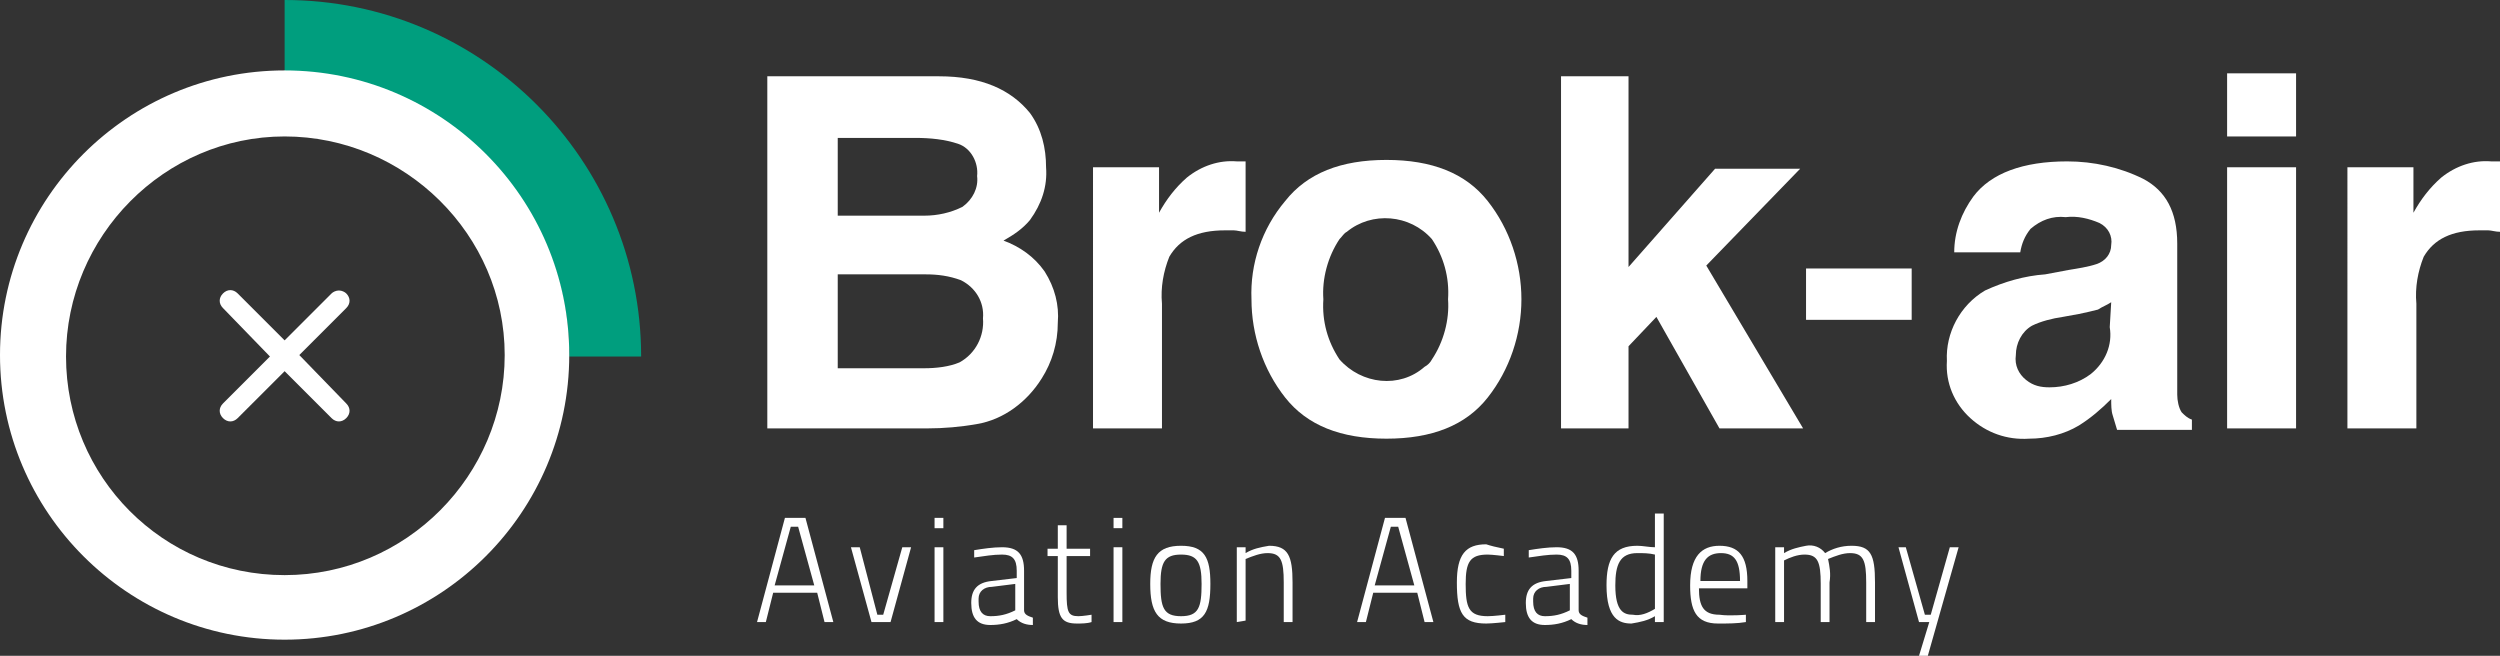
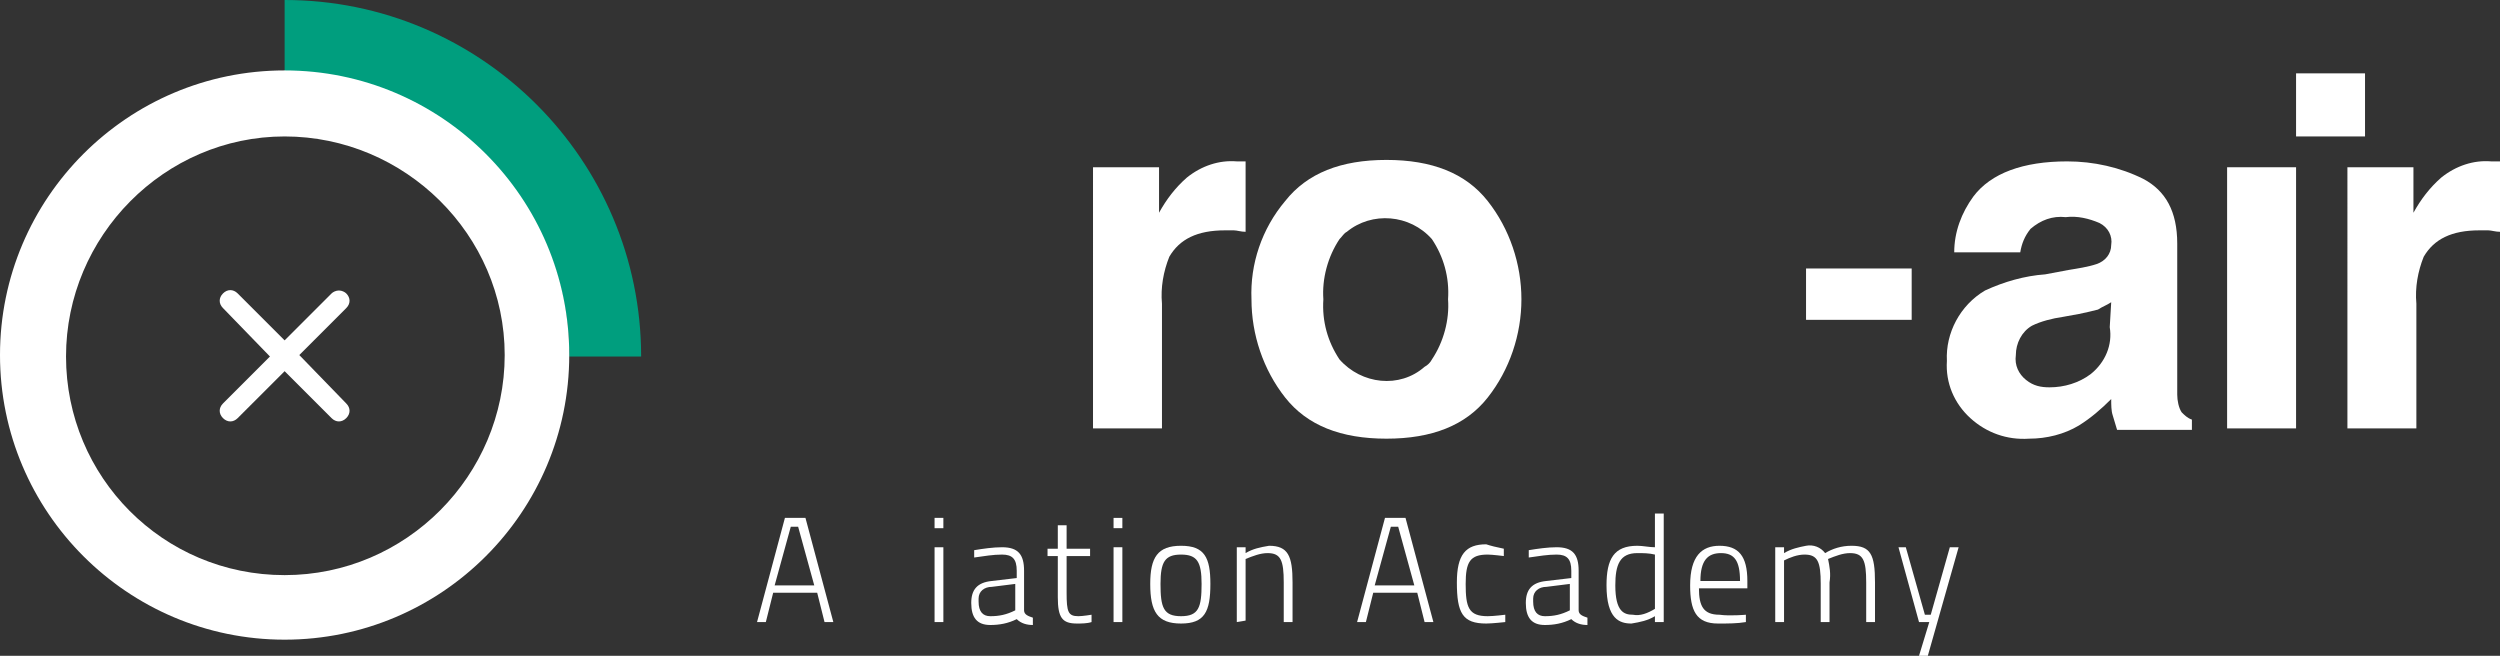
<svg xmlns="http://www.w3.org/2000/svg" id="Capa_1" x="0px" y="0px" viewBox="0 0 170.4 44.7" style="enable-background:new 0 0 170.4 44.7;" xml:space="preserve">
  <rect x="0" y="0" width="170.4" height="44.7" fill="#333333" stroke="none" />
  <style type="text/css">	.st0{fill:#009E7E;}	.st1{fill:#FFFFFF;}</style>
  <g>
    <path id="Trazado_2340" class="st0" d="M19.4,0v4.9c10.7,0,19.4,8.7,19.4,19.4h4.9C43.7,10.9,32.8,0,19.4,0" />
    <path id="Trazado_2341" class="st1" d="M19.4,4.8C8.7,4.8,0,13.5,0,24.2s8.7,19.4,19.4,19.4c10.7,0,19.4-8.7,19.4-19.4  C38.8,13.5,30.1,4.8,19.4,4.8 M19.4,39.2c-8.3,0-14.9-6.7-14.9-14.9S11.2,9.3,19.4,9.3S34.4,16,34.4,24.2S27.7,39.2,19.4,39.2  L19.4,39.2" />
    <path id="Trazado_2342" class="st1" d="M20.4,24.2l3.2-3.2c0.3-0.3,0.3-0.7,0-1c-0.1-0.1-0.3-0.2-0.5-0.2l0,0  c-0.2,0-0.4,0.1-0.5,0.2l-3.2,3.2L16.2,20c-0.3-0.3-0.7-0.3-1,0s-0.3,0.7,0,1l0,0l3.2,3.3l-3.2,3.2c-0.3,0.3-0.3,0.7,0,1  c0.3,0.3,0.7,0.3,1,0l3.2-3.2l3.2,3.2c0.3,0.3,0.7,0.3,1,0s0.3-0.7,0-1L20.4,24.2z" />
    <path id="Trazado_2343" class="st1" d="M53.5,35.3h1.4l1.9,7.1h-0.6l-0.5-2h-3l-0.5,2h-0.6L53.5,35.3z M52.8,39.9h2.7l-1.1-4h-0.5  L52.8,39.9z" />
-     <path id="Trazado_2344" class="st1" d="M58.6,37.3l1.2,4.6h0.4l1.3-4.6h0.6l-1.4,5.1h-1.3L58,37.3H58.6z" />
    <path id="Trazado_2345" class="st1" d="M63.7,35.3h0.6V36h-0.6V35.3z M63.7,37.3h0.6v5.1h-0.6V37.3z" />
    <path id="Trazado_2346" class="st1" d="M69.8,41.6c0,0.3,0.3,0.4,0.6,0.5l0,0.5c-0.4,0-0.8-0.1-1.1-0.4c-0.6,0.3-1.2,0.4-1.8,0.4  c-0.9,0-1.3-0.5-1.3-1.5c0-0.9,0.4-1.4,1.4-1.5l1.7-0.2v-0.5c0-0.8-0.3-1.1-1-1.1c-0.6,0-1.2,0.1-1.9,0.2l0-0.5  c0.6-0.1,1.3-0.2,1.9-0.2c1.1,0,1.5,0.5,1.5,1.6L69.8,41.6z M67.6,40c-0.5,0-0.9,0.3-0.9,0.8c0,0.1,0,0.1,0,0.2c0,0.7,0.3,1,0.8,1  c0.6,0,1.1-0.1,1.7-0.4v-1.8L67.6,40z" />
    <path id="Trazado_2347" class="st1" d="M72.7,37.9v2.5c0,1.3,0.1,1.6,0.8,1.6c0.3,0,0.9-0.1,0.9-0.1l0,0.5c-0.3,0.1-0.7,0.1-1,0.1  c-1,0-1.3-0.4-1.3-1.8v-2.8h-0.7v-0.5h0.7v-1.6h0.6v1.6h1.6v0.5H72.7z" />
    <path id="Trazado_2348" class="st1" d="M75.9,35.3h0.6V36h-0.6V35.3z M75.9,37.3h0.6v5.1h-0.6V37.3z" />
    <path id="Trazado_2349" class="st1" d="M82.5,39.8c0,1.9-0.4,2.7-2,2.7s-2.1-0.8-2.1-2.7c0-1.8,0.5-2.6,2.1-2.6S82.5,38,82.5,39.8   M81.9,39.8c0-1.5-0.3-2-1.4-2s-1.4,0.5-1.4,2c0,1.6,0.2,2.2,1.4,2.2S81.9,41.4,81.9,39.8" />
    <path id="Trazado_2350" class="st1" d="M84.3,42.4v-5.1h0.6v0.4c0.5-0.3,1-0.4,1.6-0.5c1.3,0,1.6,0.7,1.6,2.5v2.7h-0.6v-2.7  c0-1.5-0.2-2-1.1-2c-0.5,0-1,0.2-1.5,0.4v4.2L84.3,42.4z" />
    <path id="Trazado_2351" class="st1" d="M94.4,35.3h1.4l1.9,7.1h-0.6l-0.5-2h-3l-0.5,2h-0.6L94.4,35.3z M93.7,39.9h2.7l-1.1-4h-0.5  L93.7,39.9z" />
    <path id="Trazado_2352" class="st1" d="M102.5,37.4l0,0.5c0,0-0.8-0.1-1.1-0.1c-1.2,0-1.5,0.5-1.5,2c0,1.6,0.2,2.2,1.5,2.2  c0.4,0,1.2-0.1,1.2-0.1l0,0.5c0,0-0.9,0.1-1.3,0.1c-1.6,0-2-0.7-2-2.8c0-1.9,0.6-2.6,2-2.6C101.6,37.2,102,37.3,102.5,37.4" />
    <path id="Trazado_2353" class="st1" d="M107.6,41.6c0,0.3,0.3,0.4,0.6,0.5l0,0.5c-0.4,0-0.8-0.1-1.1-0.4c-0.6,0.3-1.2,0.4-1.8,0.4  c-0.9,0-1.3-0.5-1.3-1.5c0-0.9,0.4-1.4,1.4-1.5l1.7-0.2v-0.5c0-0.8-0.3-1.1-1-1.1c-0.6,0-1.2,0.1-1.9,0.2l0-0.5  c0.6-0.1,1.3-0.2,1.9-0.2c1.1,0,1.5,0.5,1.5,1.6L107.6,41.6z M105.4,40c-0.5,0-0.9,0.3-0.9,0.8c0,0.1,0,0.1,0,0.2  c0,0.7,0.3,1,0.8,1c0.6,0,1.1-0.1,1.7-0.4v-1.8L105.4,40z" />
    <path id="Trazado_2354" class="st1" d="M113.4,42.4h-0.6v-0.4c-0.5,0.3-1,0.4-1.6,0.5c-0.8,0-1.7-0.3-1.7-2.6  c0-1.8,0.5-2.7,2.1-2.7c0.4,0,0.8,0.1,1.2,0.1v-2.3h0.6L113.4,42.4z M112.8,41.5v-3.7c-0.4-0.1-0.8-0.1-1.2-0.1  c-1.2,0-1.5,0.8-1.5,2.2c0,1.8,0.6,2,1.2,2C111.8,42,112.3,41.8,112.8,41.5" />
    <path id="Trazado_2355" class="st1" d="M119,41.9l0,0.5c-0.6,0.1-1.2,0.1-1.9,0.1c-1.5,0-1.9-0.9-1.9-2.6c0-2,0.8-2.7,2-2.7  c1.3,0,1.9,0.7,1.9,2.4l0,0.5h-3.3c0,1.2,0.3,1.8,1.4,1.8C117.9,42,119,41.9,119,41.9 M118.6,39.6c0-1.4-0.4-1.9-1.3-1.9  c-0.9,0-1.4,0.5-1.4,1.9H118.6z" />
    <path id="Trazado_2356" class="st1" d="M121,42.4v-5.1h0.6v0.4c0.5-0.3,1-0.4,1.5-0.5c0.5-0.1,1,0.1,1.3,0.5  c0.5-0.3,1.1-0.5,1.8-0.5c1.3,0,1.6,0.6,1.6,2.5v2.7h-0.6v-2.7c0-1.5-0.2-2-1.1-2c-0.5,0-1,0.2-1.5,0.4c0.1,0.5,0.2,1,0.1,1.6v2.7  h-0.6v-2.6c0-1.5-0.2-2-1.1-2c-0.5,0-1,0.2-1.4,0.4v4.2L121,42.4z" />
    <path id="Trazado_2357" class="st1" d="M129.9,37.3l1.3,4.6h0.4l1.3-4.6h0.6l-2.1,7.4h-0.6l0.7-2.3h-0.7l-1.4-5.1H129.9z" />
-     <path id="Trazado_2358" class="st1" d="M70.2,7.7c0.8,1.1,1.1,2.4,1.1,3.7c0.1,1.3-0.3,2.5-1.1,3.6c-0.5,0.6-1.1,1-1.8,1.4  c1.1,0.4,2.1,1.1,2.8,2.1c0.7,1.1,1,2.3,0.9,3.5c0,1.4-0.4,2.7-1.1,3.8c-1,1.6-2.6,2.8-4.4,3.1c-1.1,0.2-2.3,0.3-3.4,0.3H52.3V5.2  h11.7C66.9,5.2,68.9,6.1,70.2,7.7 M57.1,9.4v5.3h5.9c0.9,0,1.8-0.2,2.6-0.6c0.7-0.5,1.1-1.3,1-2.1c0.1-0.9-0.4-1.9-1.3-2.2  c-0.9-0.3-1.9-0.4-2.9-0.4L57.1,9.4z M57.1,18.7v6.4h5.9c0.8,0,1.7-0.1,2.4-0.4c1.1-0.6,1.7-1.8,1.6-3c0.1-1.1-0.5-2.1-1.5-2.6  c-0.8-0.3-1.6-0.4-2.4-0.4L57.1,18.7z" />
    <path id="Trazado_2359" class="st1" d="M84.5,11c0.1,0,0.2,0,0.4,0v4.8c-0.3,0-0.6-0.1-0.8-0.1s-0.4,0-0.6,0  c-1.9,0-3.1,0.6-3.8,1.8c-0.4,1-0.6,2.1-0.5,3.2v8.5h-4.7V11.4H79v3.1c0.5-0.9,1.1-1.7,1.9-2.4c1-0.8,2.2-1.2,3.4-1.1  C84.4,11,84.5,11,84.5,11" />
    <path id="Trazado_2360" class="st1" d="M101.4,27.1c-1.5,1.9-3.8,2.8-6.9,2.8s-5.4-0.9-6.9-2.8c-1.5-1.9-2.3-4.3-2.3-6.7  c-0.1-2.4,0.7-4.8,2.3-6.7c1.5-1.9,3.8-2.8,6.9-2.8s5.4,0.9,6.9,2.8c1.5,1.9,2.3,4.3,2.3,6.7C103.7,22.8,102.9,25.2,101.4,27.1   M97.6,24.5c0.8-1.2,1.2-2.7,1.1-4.1c0.1-1.5-0.3-2.9-1.1-4.1c-1.5-1.7-4.1-1.9-5.8-0.5c-0.2,0.1-0.3,0.3-0.5,0.5  c-0.8,1.2-1.2,2.7-1.1,4.1c-0.1,1.5,0.3,2.9,1.1,4.1c1.5,1.7,4.1,2,5.8,0.5C97.3,24.9,97.5,24.7,97.6,24.5" />
-     <path id="Trazado_2361" class="st1" d="M106.4,5.2h4.6v13l5.9-6.7h5.8l-6.4,6.6l6.6,11.1h-5.7l-4.3-7.6l-1.9,2v5.6h-4.6V5.2z" />
    <rect id="Rectángulo_369" x="123.1" y="18.3" class="st1" width="7.2" height="3.5" />
    <path id="Trazado_2362" class="st1" d="M141,18.4c0.6-0.1,1.3-0.2,1.9-0.4c0.6-0.2,1-0.7,1-1.3c0.1-0.6-0.2-1.2-0.8-1.5  c-0.7-0.3-1.5-0.5-2.3-0.4c-0.9-0.1-1.7,0.2-2.4,0.8c-0.4,0.5-0.6,1-0.7,1.6h-4.5c0-1.4,0.5-2.7,1.3-3.8c1.2-1.6,3.4-2.4,6.4-2.4  c1.8,0,3.6,0.4,5.2,1.2c1.5,0.8,2.3,2.2,2.3,4.4v8.2c0,0.6,0,1.3,0,2.1c0,0.4,0.1,0.9,0.3,1.2c0.2,0.2,0.4,0.4,0.7,0.5v0.7h-5.1  c-0.1-0.3-0.2-0.7-0.3-1c-0.1-0.3-0.1-0.7-0.1-1.1c-0.7,0.7-1.4,1.3-2.2,1.8c-1,0.6-2.2,0.9-3.4,0.9c-1.5,0.1-2.9-0.4-4-1.4  c-1.1-1-1.7-2.4-1.6-3.9c-0.1-1.9,0.9-3.8,2.6-4.8c1.3-0.6,2.7-1,4.1-1.1L141,18.4z M143.9,20.6c-0.3,0.2-0.6,0.3-0.9,0.5  c-0.4,0.1-0.8,0.2-1.3,0.3l-1.1,0.2c-0.7,0.1-1.5,0.3-2.1,0.6c-0.7,0.4-1.1,1.2-1.1,2c-0.1,0.7,0.2,1.3,0.7,1.7  c0.5,0.4,1,0.5,1.6,0.5c1,0,2-0.3,2.8-0.9c1-0.8,1.5-2,1.3-3.2L143.9,20.6z" />
-     <path id="Trazado_2363" class="st1" d="M156.5,9.3h-4.7V5h4.7V9.3z M151.8,11.4h4.7v17.8h-4.7L151.8,11.4z" />
+     <path id="Trazado_2363" class="st1" d="M156.5,9.3V5h4.7V9.3z M151.8,11.4h4.7v17.8h-4.7L151.8,11.4z" />
    <path id="Trazado_2364" class="st1" d="M170,11c0.1,0,0.2,0,0.4,0v4.8c-0.3,0-0.6-0.1-0.8-0.1s-0.4,0-0.6,0c-1.9,0-3.1,0.6-3.8,1.8  c-0.4,1-0.6,2.1-0.5,3.2v8.5h-4.7V11.4h4.5v3.1c0.5-0.9,1.1-1.7,1.9-2.4c1-0.8,2.2-1.2,3.4-1.1C169.9,11,170,11,170,11" />
  </g>
</svg>